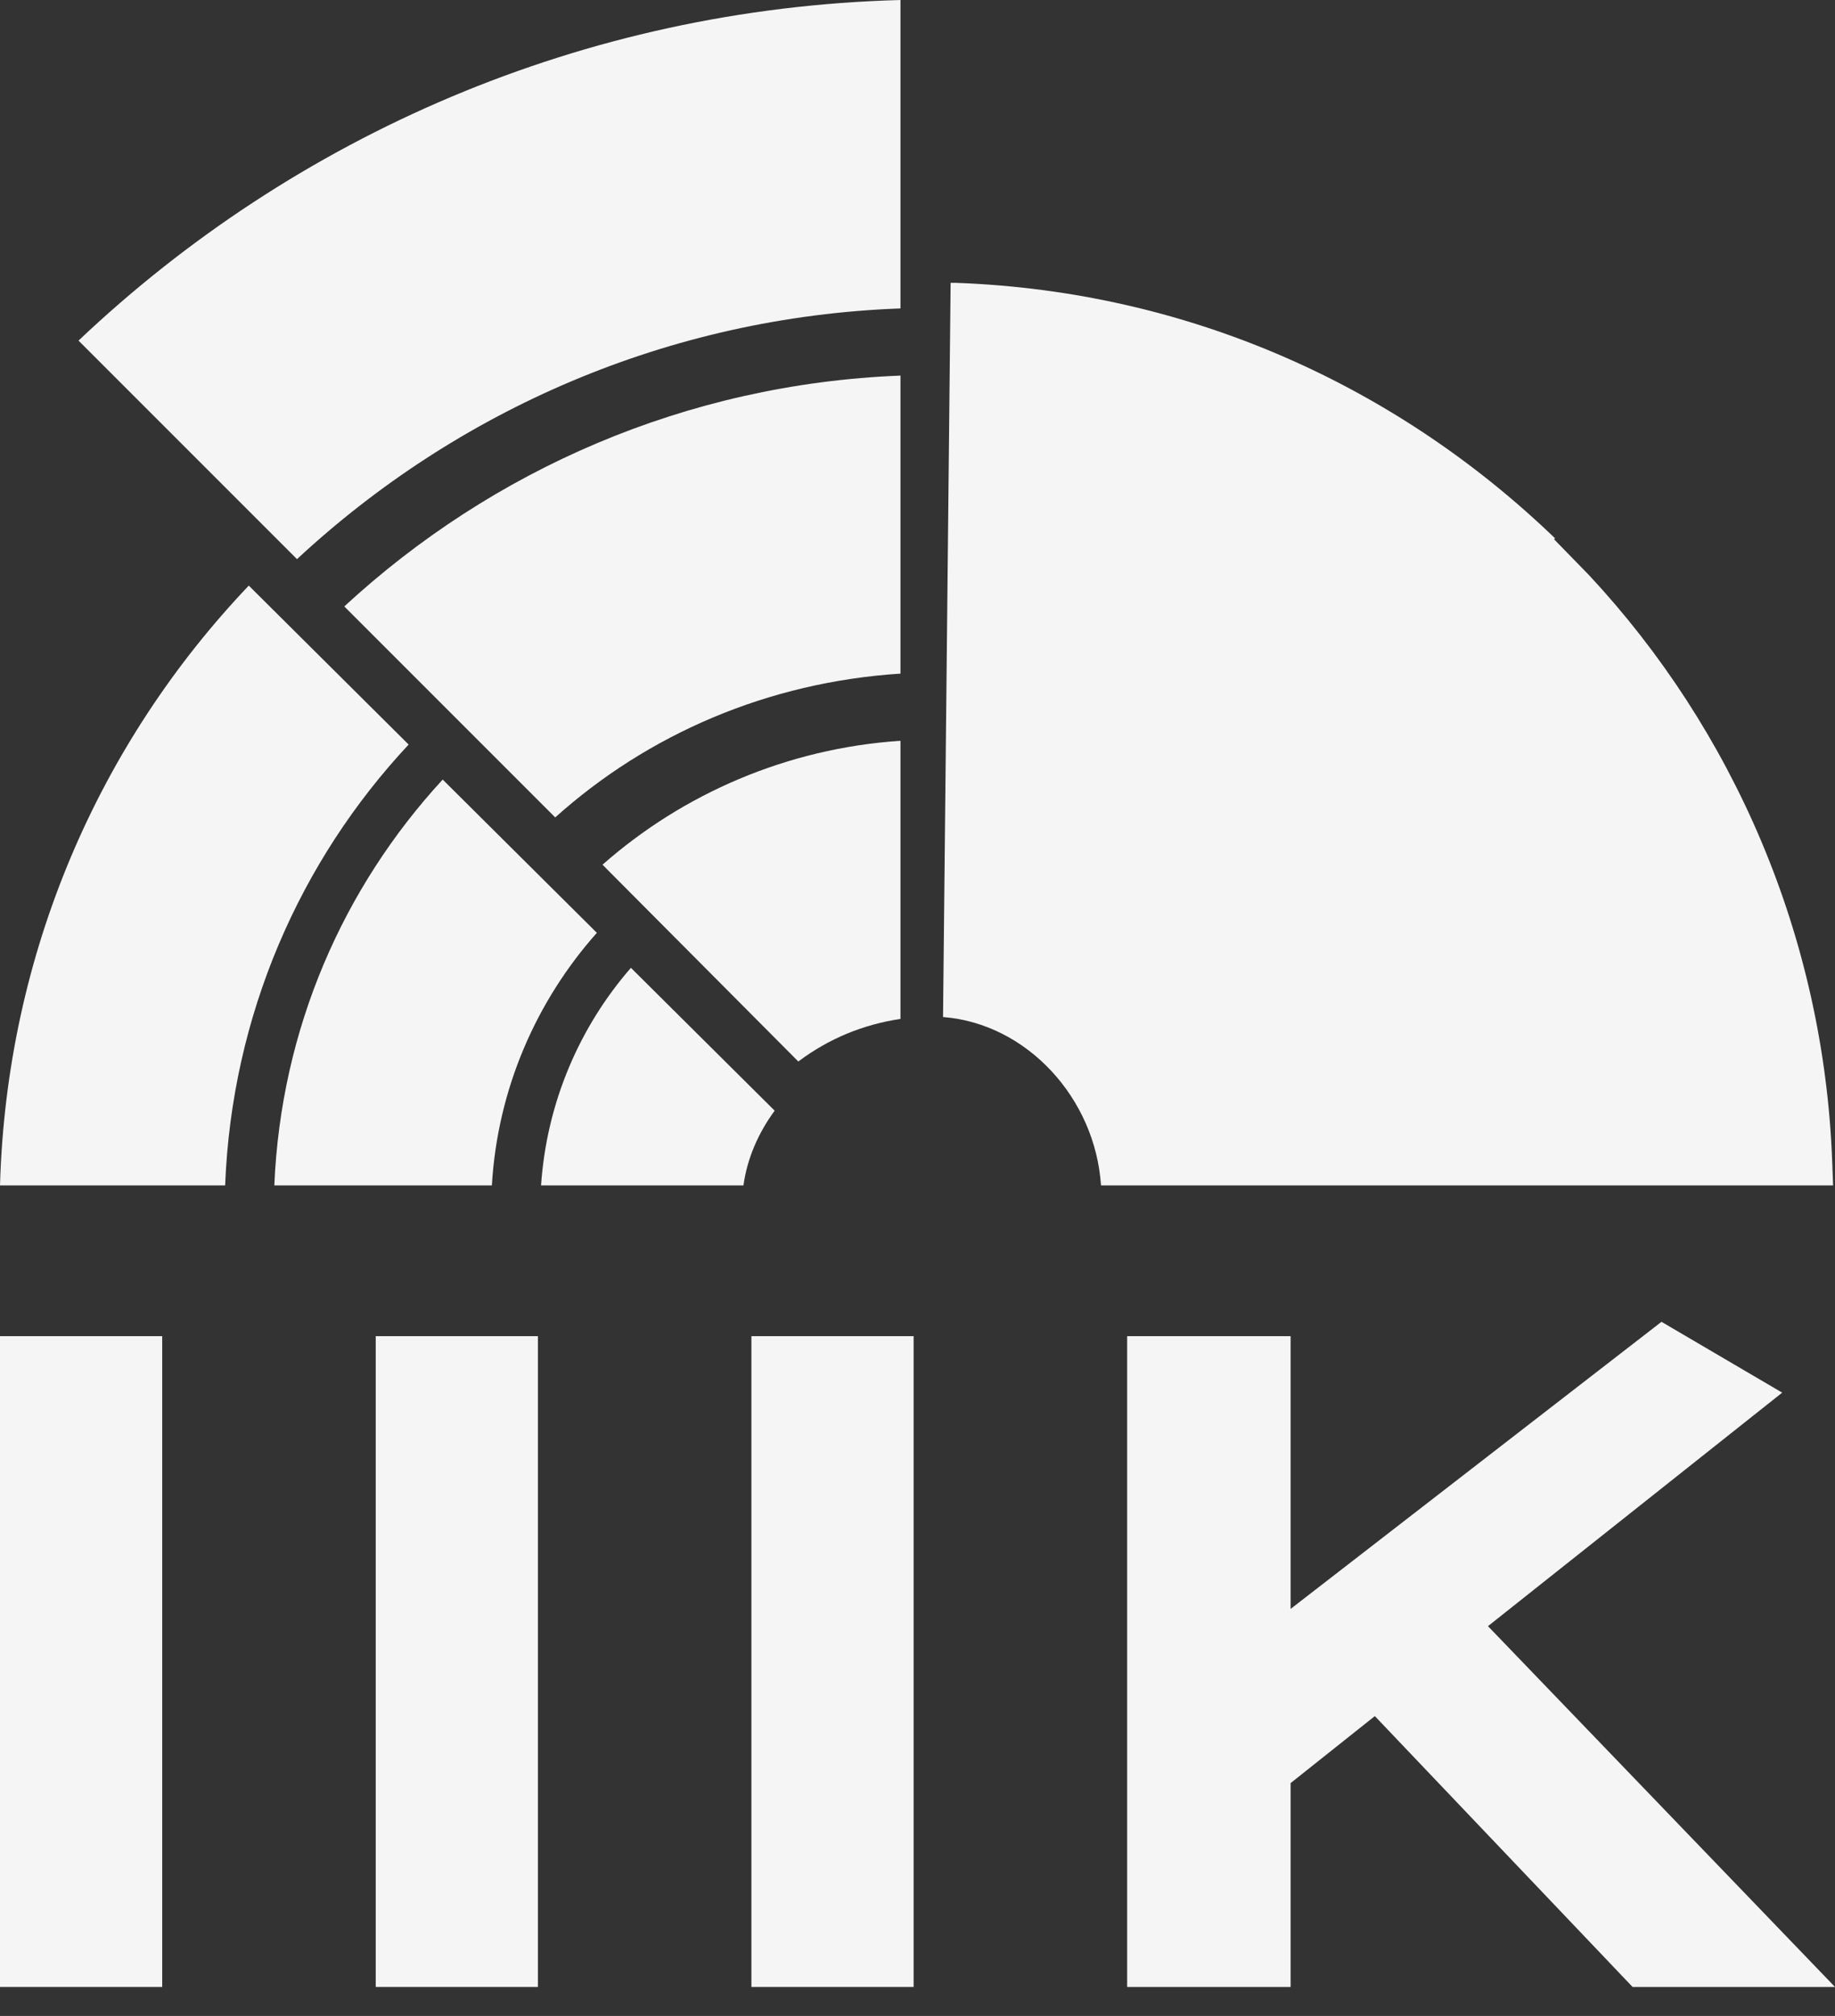
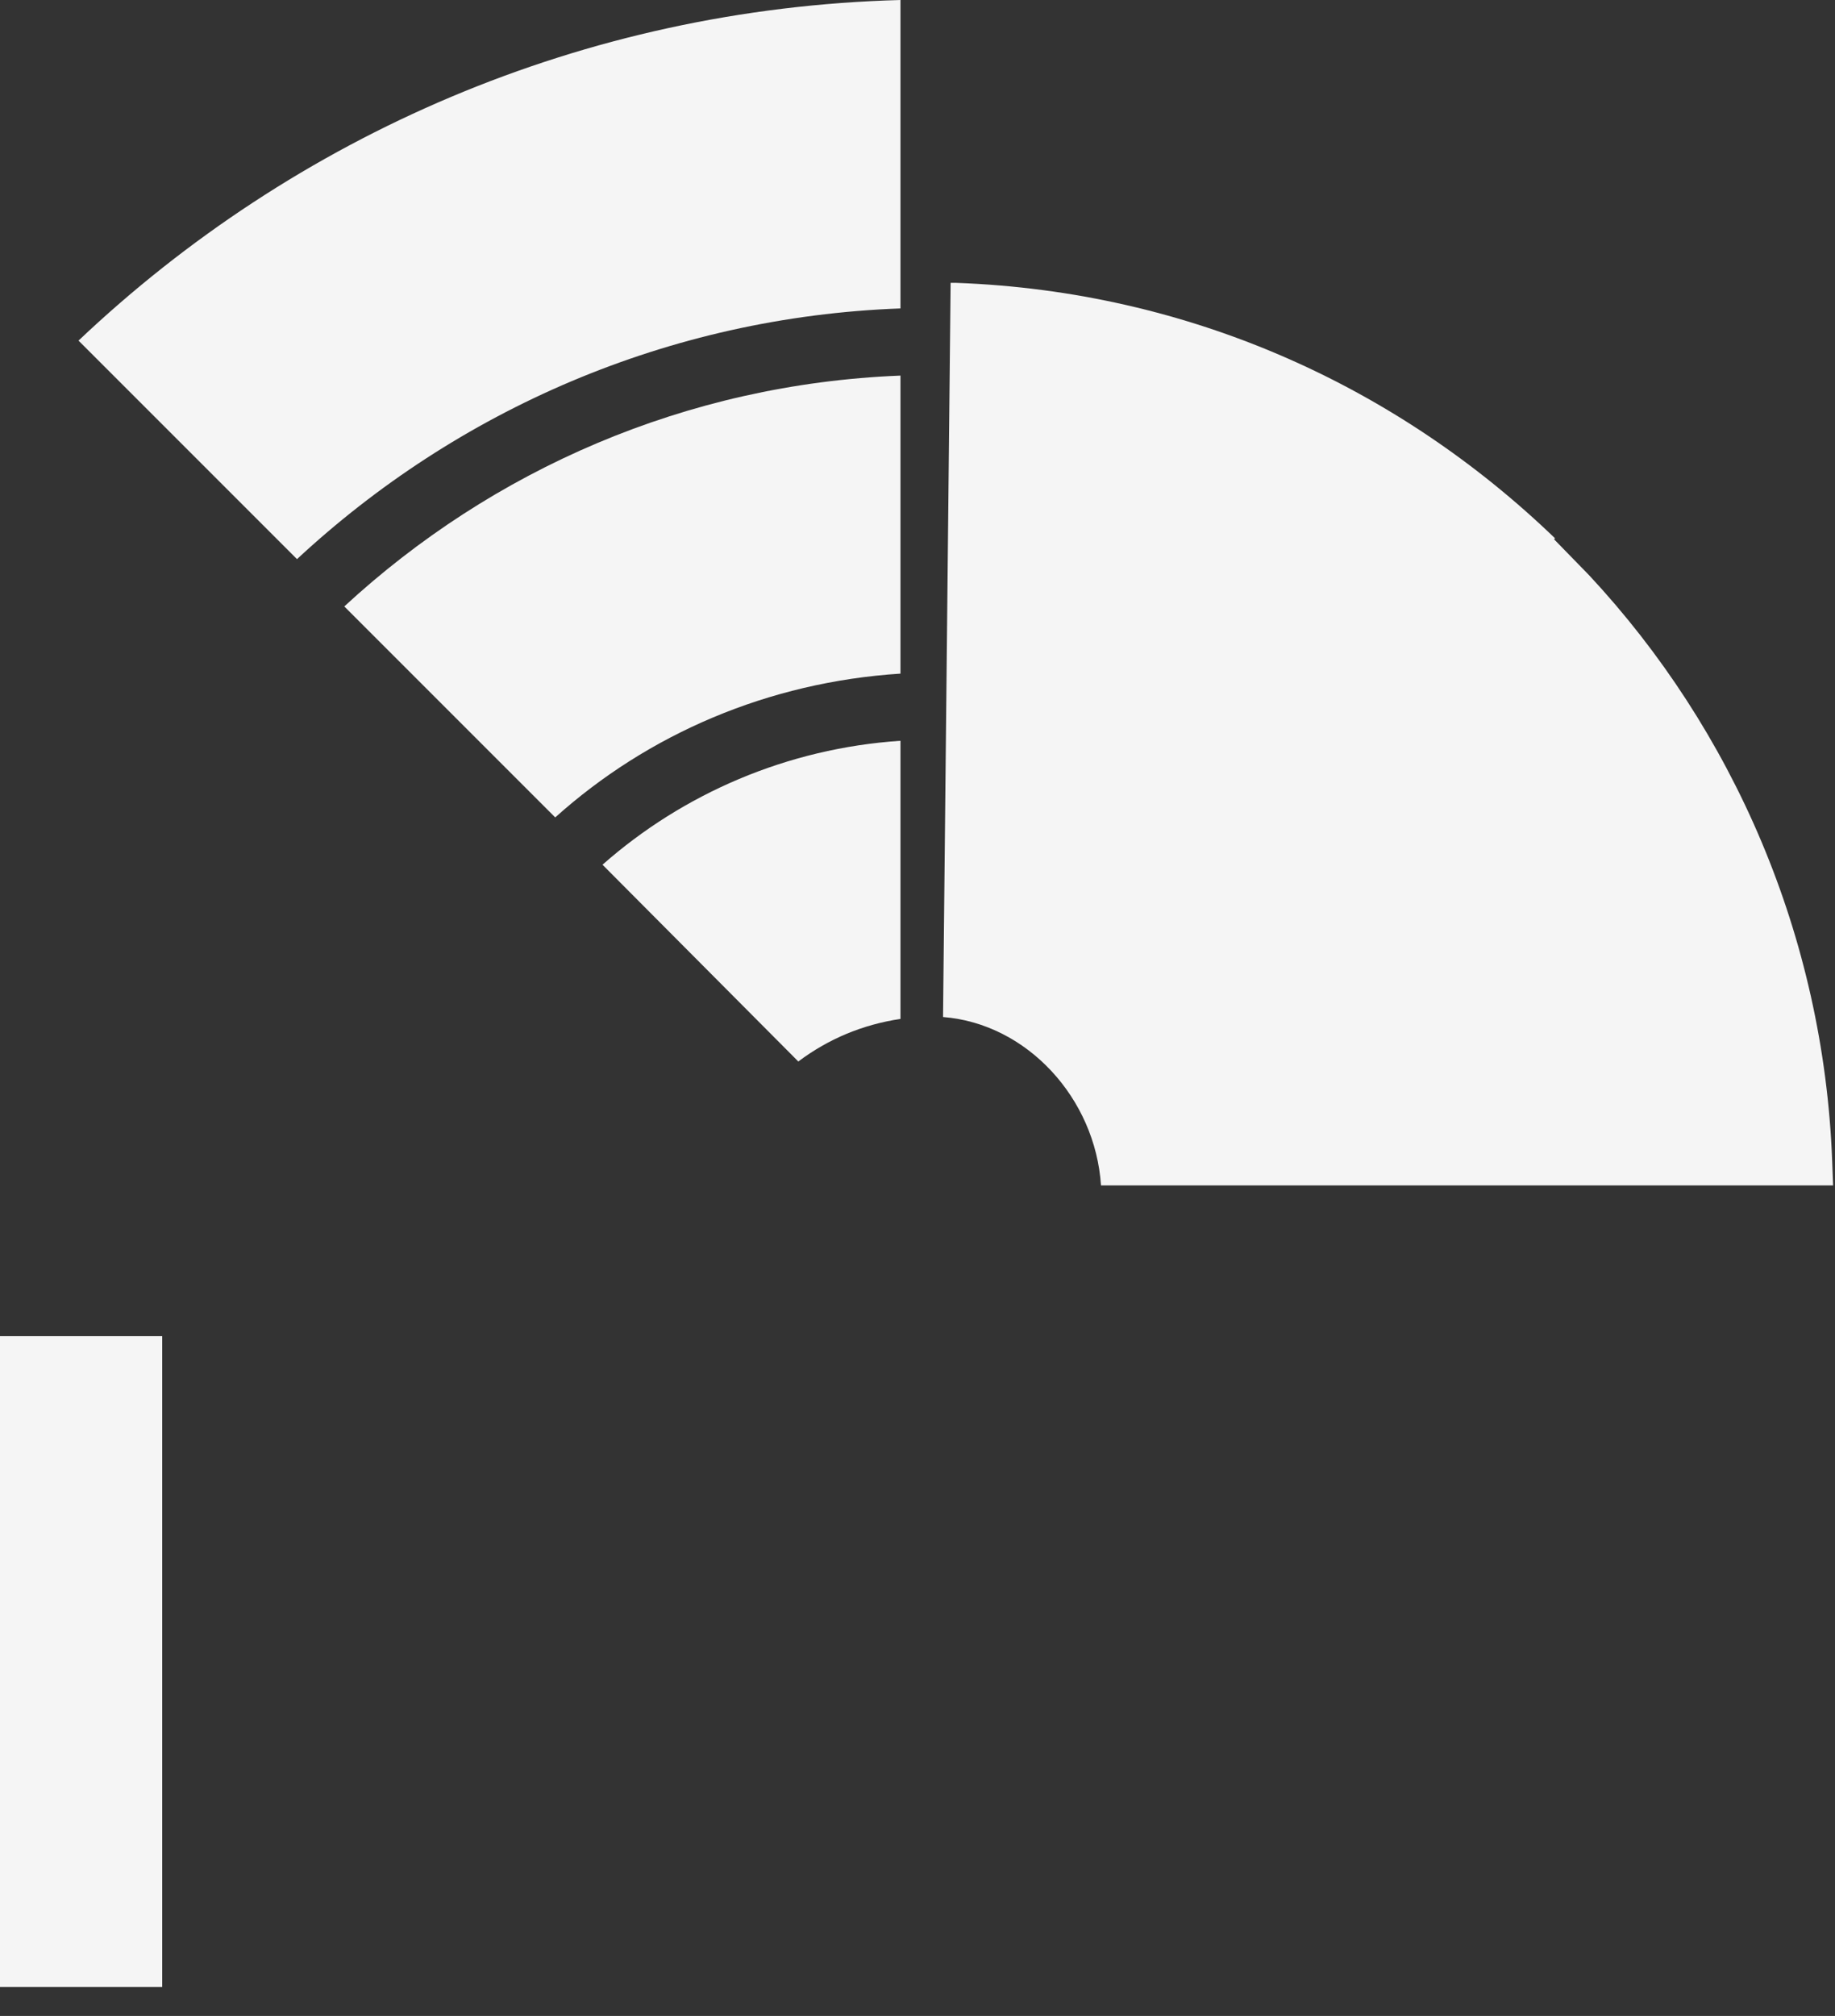
<svg xmlns="http://www.w3.org/2000/svg" width="61" height="67" viewBox="0 0 61 67" fill="none">
  <rect x="0" y="0" width="61" height="67" fill="#333333" stroke="none" />
  <path d="M31.601 9.401L31.349 33.801C34.147 34.022 36.411 36.506 36.6 39.398H60.968H60.937L60.906 38.581C60.623 31.097 57.604 24.243 52.825 19.117L51.661 17.923L51.693 17.891C46.473 12.86 39.556 9.684 31.789 9.401H31.601Z" fill="#F5F5F5" />
-   <path fill-rule="evenodd" clip-rule="evenodd" d="M7.484 39.398H0C0.22 31.663 3.302 24.683 8.27 19.463L13.584 24.746C9.968 28.613 7.704 33.739 7.484 39.398ZM16.351 39.398H9.119C9.339 34.179 11.414 29.494 14.716 25.909L19.841 31.003C17.828 33.267 16.539 36.191 16.351 39.398ZM24.714 39.398H17.986C18.174 36.631 19.275 34.116 20.973 32.166L25.752 36.914C25.218 37.638 24.84 38.487 24.714 39.398Z" fill="#F5F5F5" />
  <path fill-rule="evenodd" clip-rule="evenodd" d="M9.873 18.583L2.61 11.32C9.779 4.528 19.369 0.283 29.934 0V10.251C22.199 10.534 15.187 13.646 9.873 18.583ZM18.457 27.167L11.445 20.155C16.351 15.627 22.796 12.766 29.934 12.483V22.388C25.532 22.671 21.539 24.4 18.457 27.167ZM26.538 35.279L20.029 28.739C22.702 26.381 26.161 24.872 29.934 24.62V33.864C28.676 34.053 27.544 34.525 26.538 35.279Z" fill="#F5F5F5" />
  <path d="M5.392 66.037H0V44.408H5.392V66.037Z" fill="#F5F5F5" />
-   <path d="M17.881 66.037H12.49V44.408H17.881V66.037Z" fill="#F5F5F5" />
-   <path d="M30.371 66.037H24.979V44.408H30.371V66.037Z" fill="#F5F5F5" />
-   <path d="M54.271 66.037L45.703 57.035L42.903 59.262V66.037H37.469V44.408H42.903V53.473L55.232 43.931L59.245 46.285L49.464 54.046L61 66.037H54.271Z" fill="#F5F5F5" />
</svg>